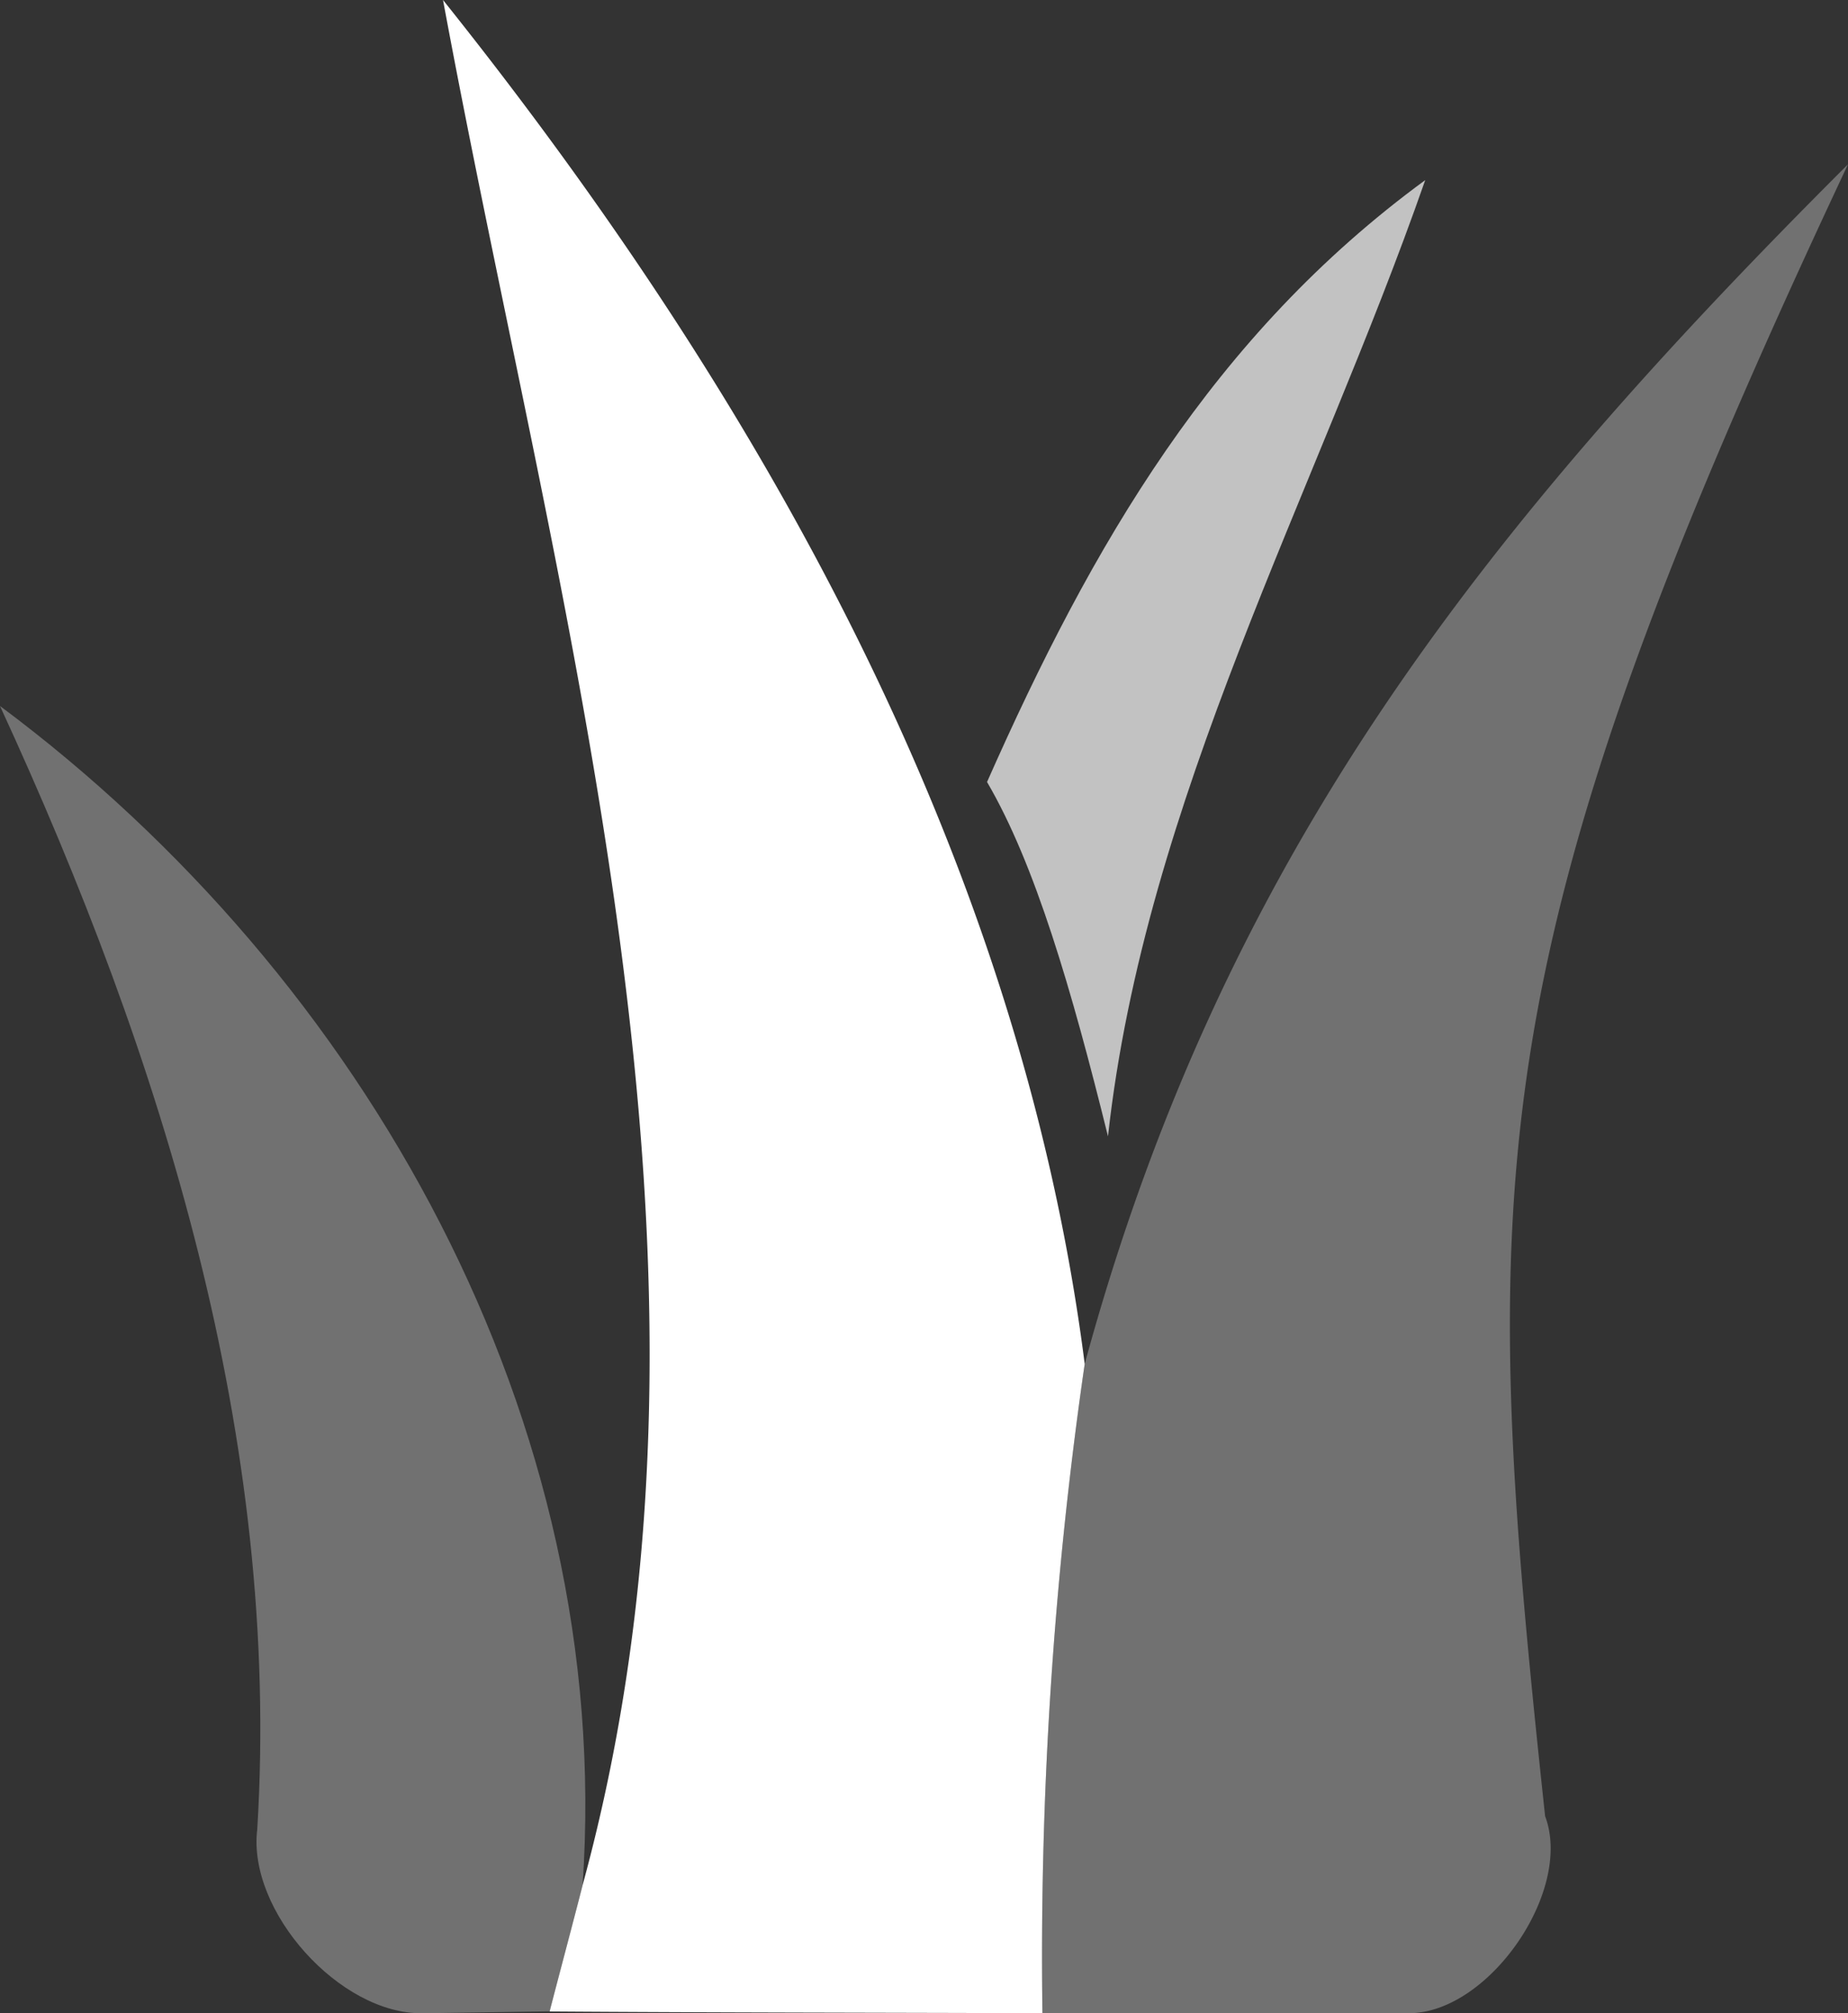
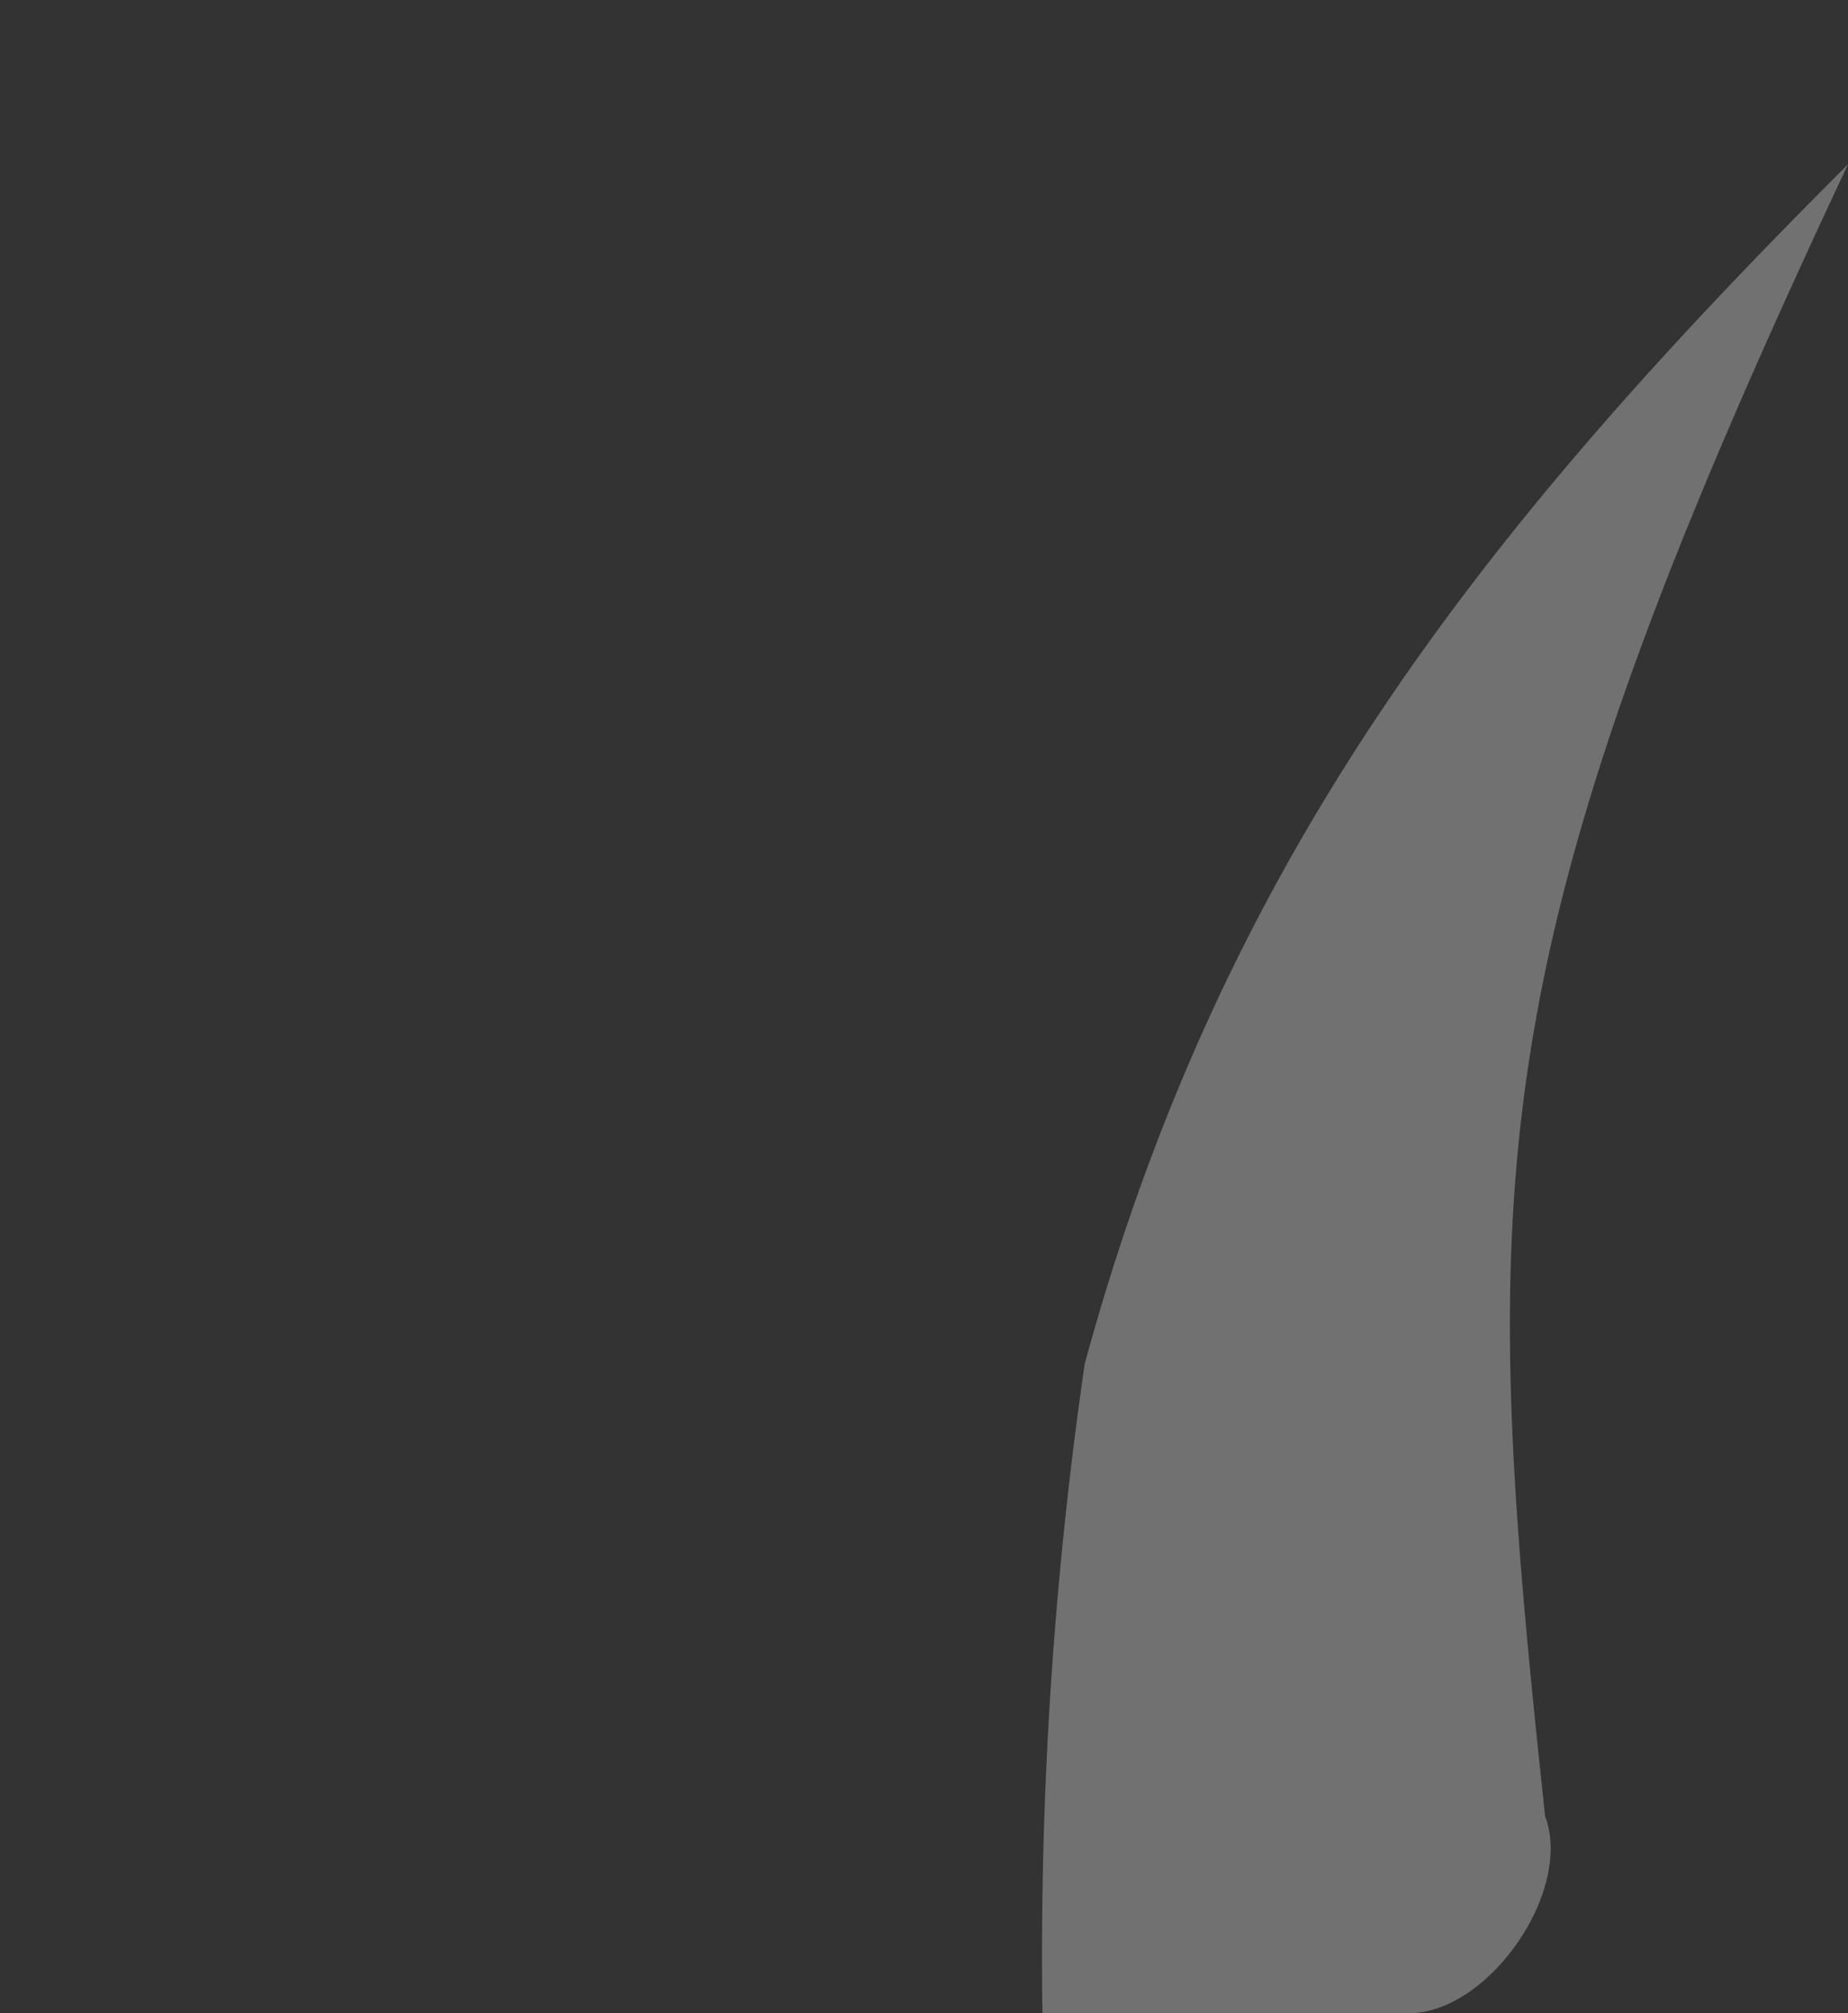
<svg xmlns="http://www.w3.org/2000/svg" width="90.805" height="98.921" viewBox="0 0 90.805 98.921">
  <rect x="0" y="0" width="90.805" height="98.921" fill="#333333" stroke="none" />
  <g id="lbacheajdbieendp" transform="translate(-0.195 -0.618)">
    <g id="_18c53aff" data-name="#18c53aff" transform="translate(21.765)">
-       <path id="Path" d="M6.858,92.626C15.253,61.864,5.606,30.306,0,0,15.509,19.407,28.343,42.03,31.53,67.015a202.739,202.739,0,0,0-2.077,31.9c-8.082-.028-16.135-.028-24.216-.085C5.634,97.292,6.46,94.191,6.858,92.626Z" transform="translate(0.199 0.618)" fill="#fff" />
-     </g>
+       </g>
    <g id="_005514ff" data-name="#005514ff" transform="translate(0 8.691)">
      <path id="Path-2" data-name="Path" d="M2.086,58.941C8.858,34.071,21.607,17.956,39.592,0,21.325,38.859,21.325,49.633,24.709,81.162h0c1.385,3.67-2.77,9.679-6.693,9.679H.008A202.739,202.739,0,0,1,2.086,58.941Z" transform="translate(51.408 0)" fill="#fff" opacity="0.305" />
-       <path id="Path-3" data-name="Path" d="M0,0C17.956,13.374,30.192,35.115,28.627,57.937c-.4,1.565-1.224,4.667-1.622,6.2l-6.249.092c-4.047.06-8.605-5.011-8.116-9.029h0C13.819,36.056,7.979,17.308,0,0Z" transform="translate(0.195 26.615)" fill="#fff" opacity="0.305" />
    </g>
    <g id="_008100ff" data-name="#008100ff" transform="translate(48.376 9.383)">
-       <path id="Path-4" data-name="Path" d="M0,29.572C5.151,17.933,11.116,7.626,21.531,0,16.125,15.48,7.765,30.449,5.943,46.982,4.154,39.754,2.359,33.6,0,29.572Z" transform="translate(0.319 0.085)" fill="#fff" opacity="0.7" />
-     </g>
+       </g>
  </g>
</svg>